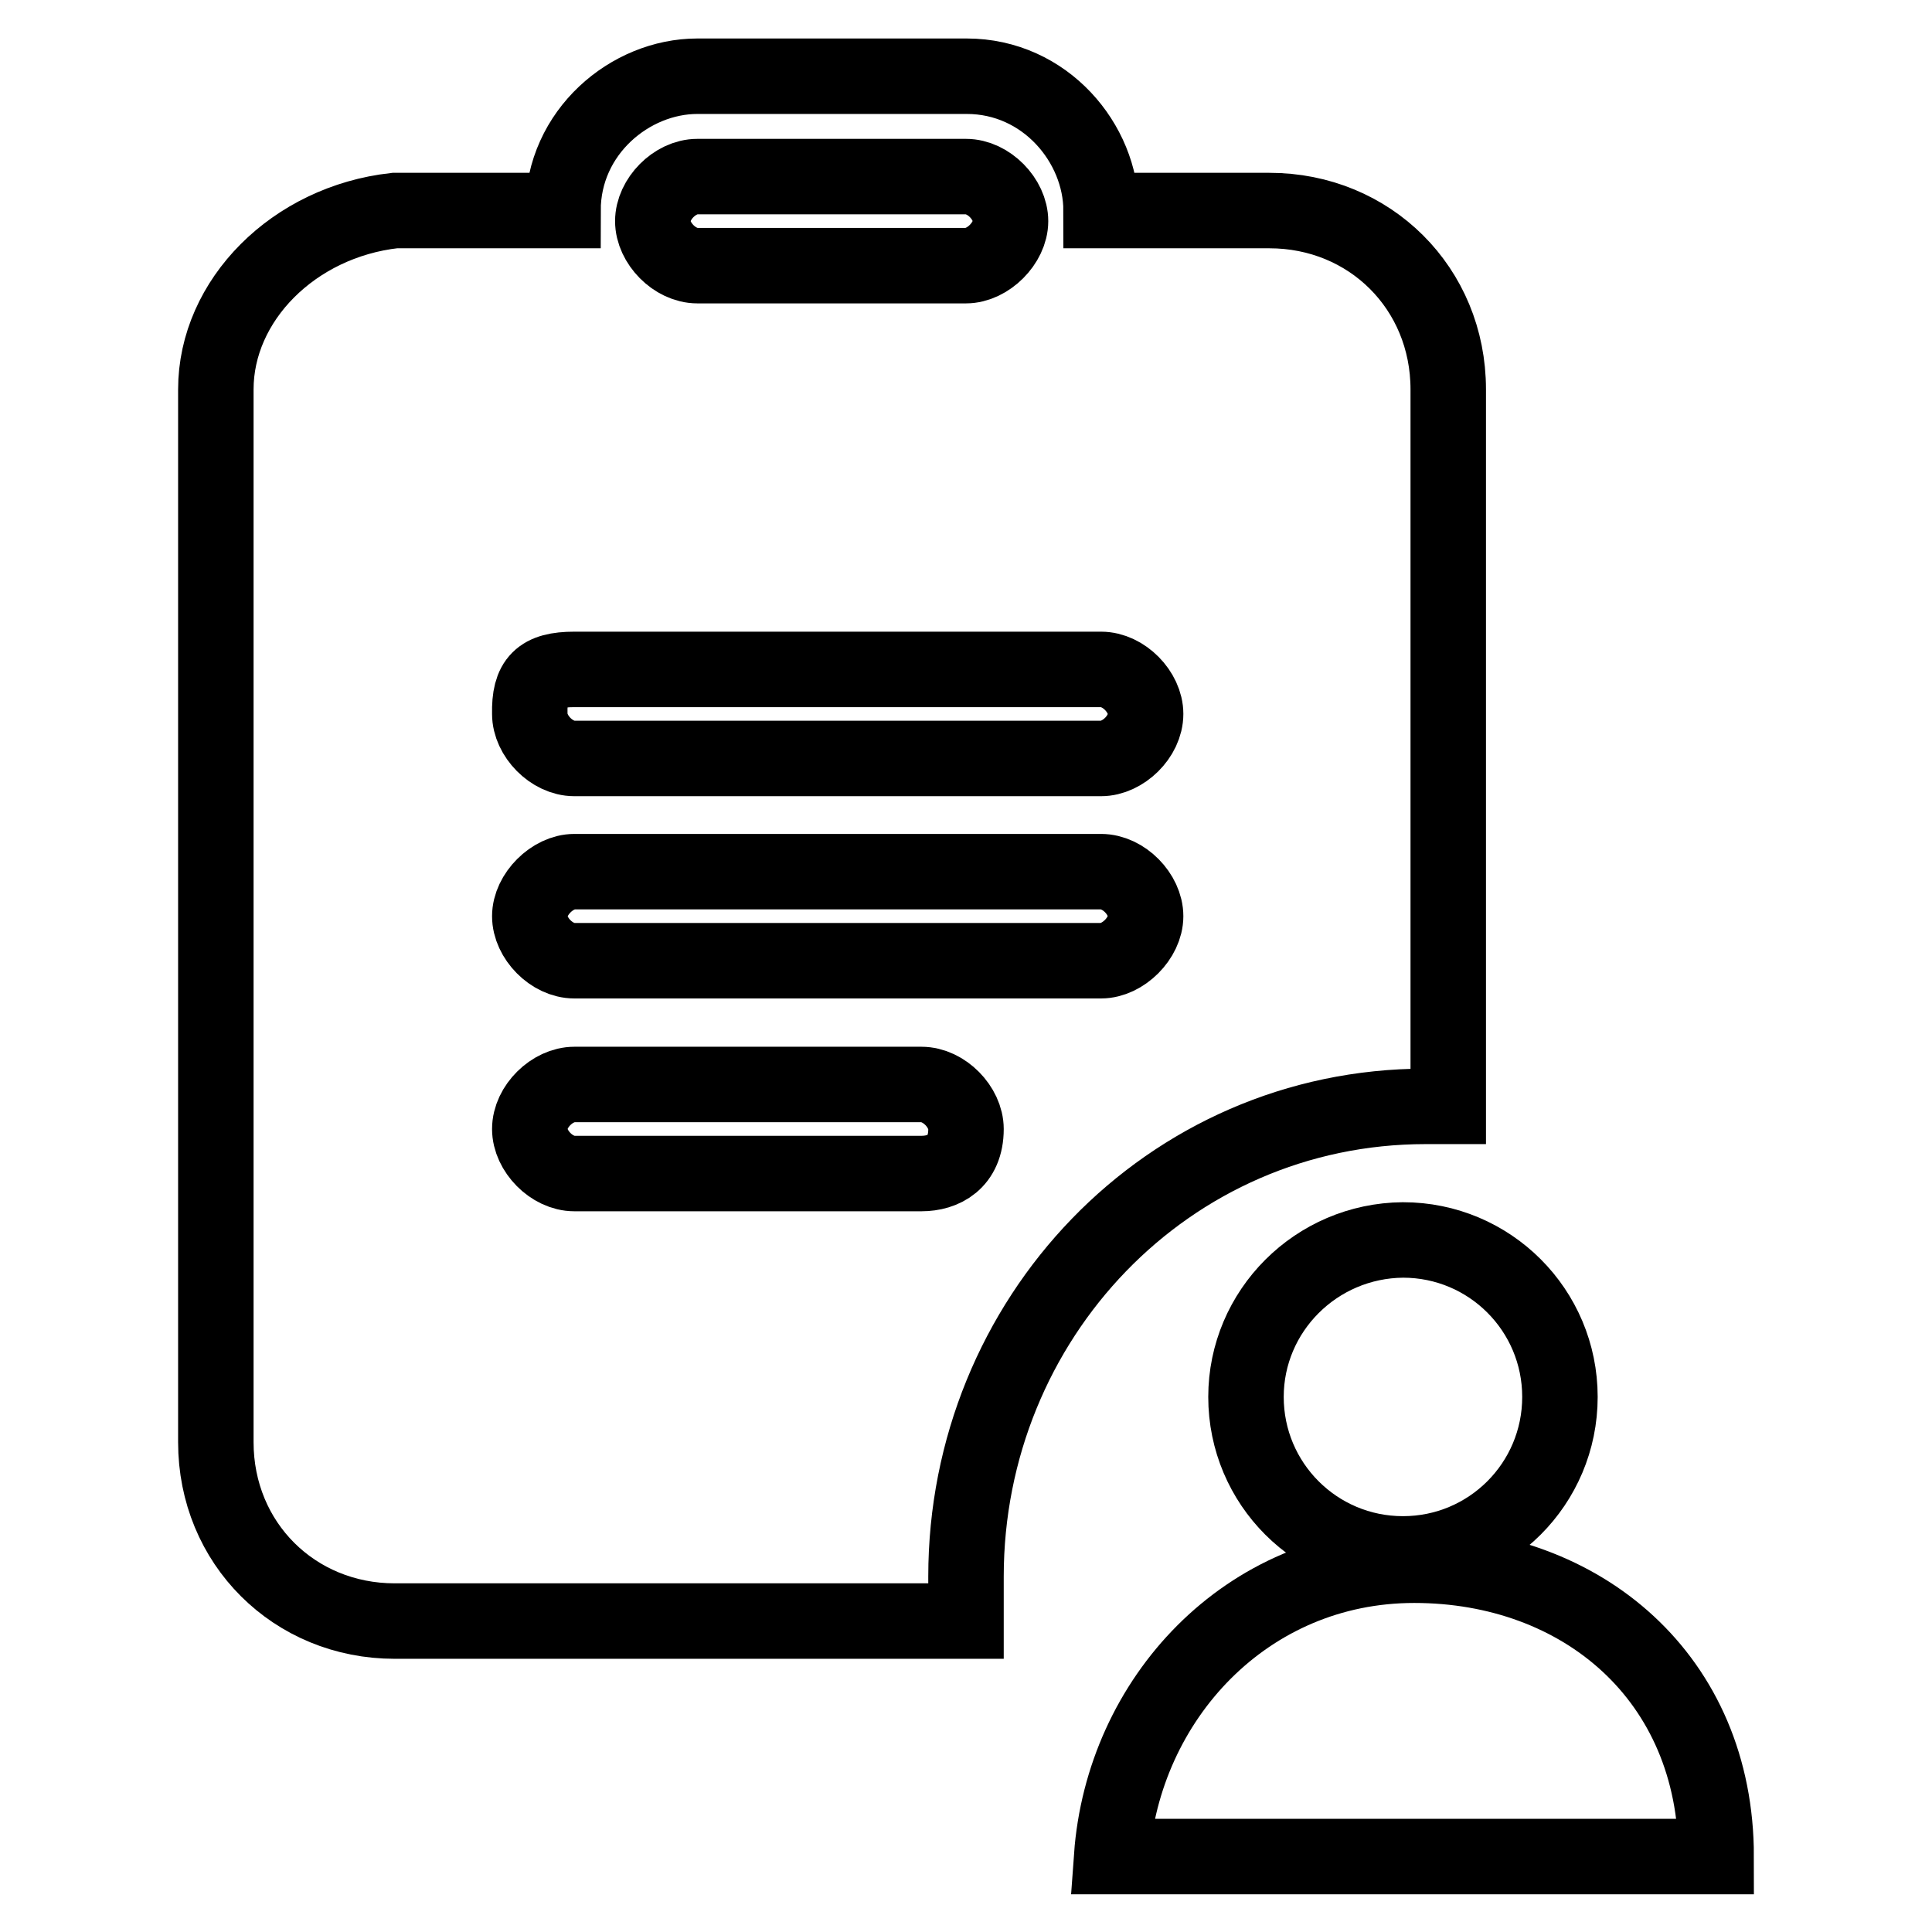
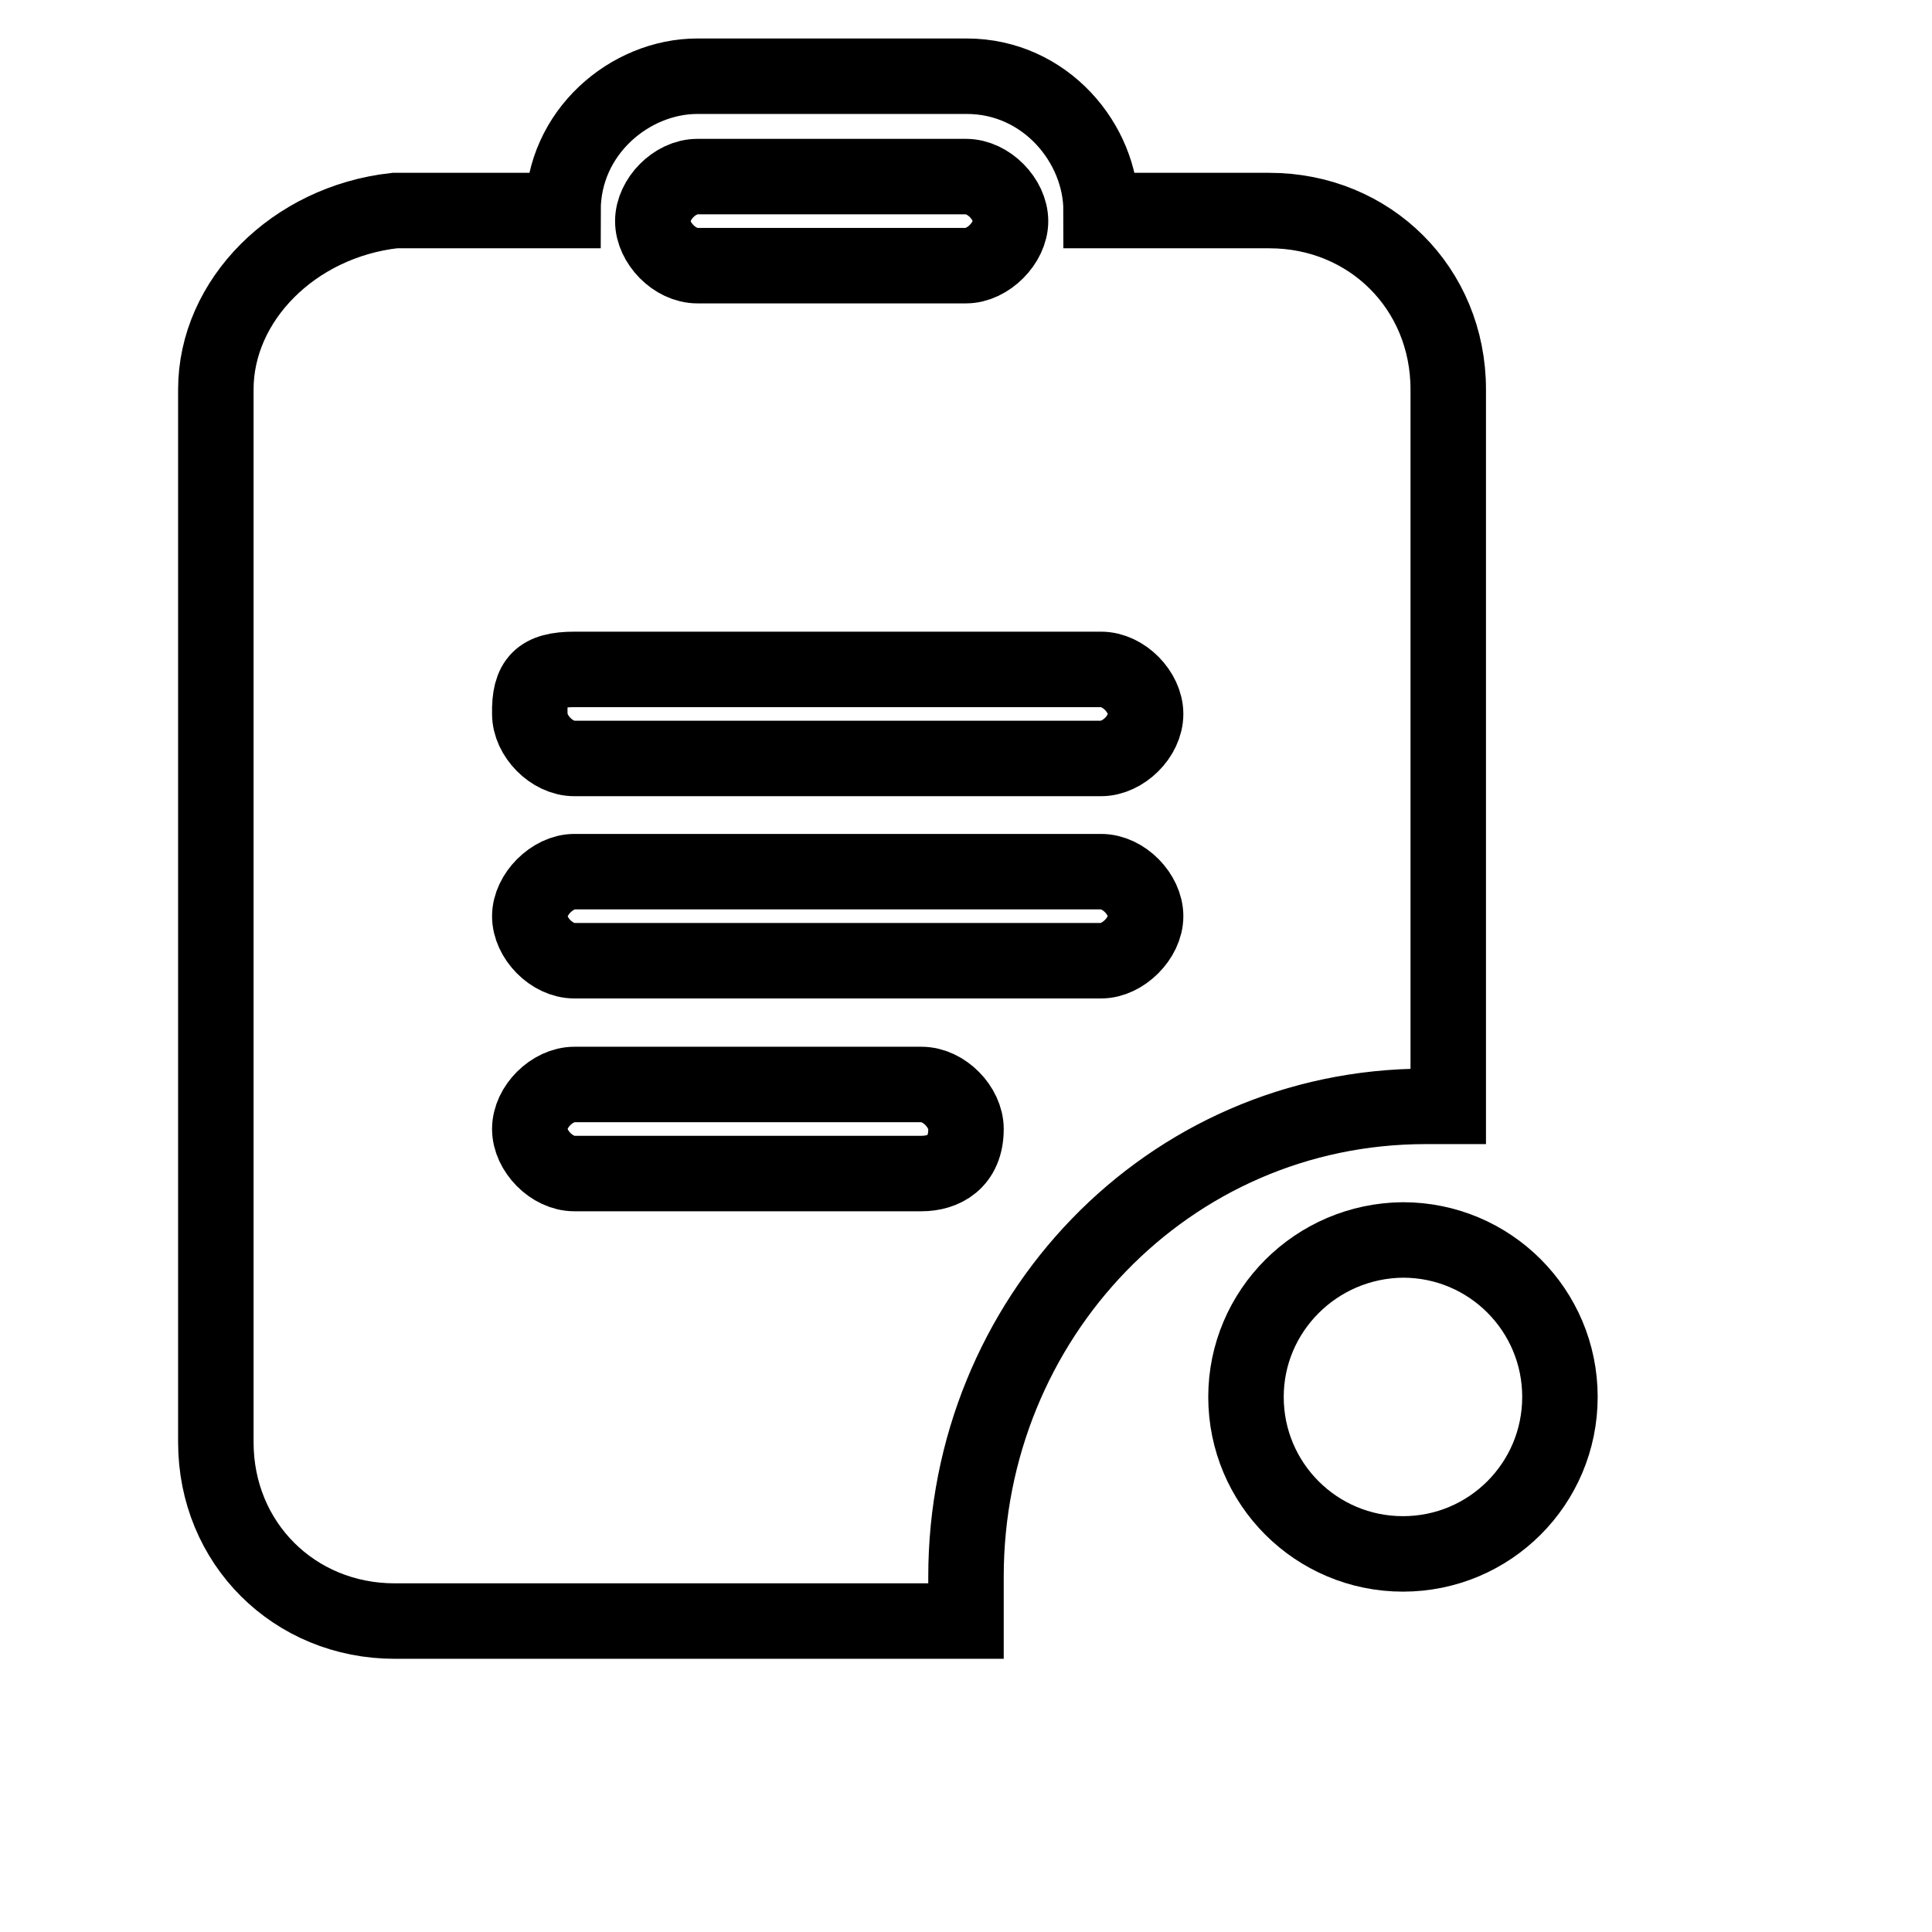
<svg xmlns="http://www.w3.org/2000/svg" version="1.1" x="0px" y="0px" viewBox="0 0 256 256" enable-background="new 0 0 256 256" xml:space="preserve">
  <g>
    <path stroke-width="10" fill-opacity="0" stroke="#000000" d="M188.9,146.6h3v-95c0-13.4-10.4-23.7-23.7-23.7h-22.3c0-8.9-7.4-17.8-17.8-17.8H92.4 c-8.9,0-17.8,7.4-17.8,17.8H52.3c-13.4,1.5-23.7,11.9-23.7,23.7v139.5c0,13.4,10.4,23.7,23.7,23.7H128v-5.9 C128,174.8,154.7,146.6,188.9,146.6L188.9,146.6z M92.4,23.4H128c3,0,5.9,3,5.9,5.9s-3,5.9-5.9,5.9H92.4c-3,0-5.9-3-5.9-5.9 S89.4,23.4,92.4,23.4z M76.1,88.7h69.8c3,0,5.9,3,5.9,5.9c0,3-3,5.9-5.9,5.9H76.1c-3,0-5.9-3-5.9-5.9 C70.1,90.2,71.6,88.7,76.1,88.7z M122.1,155.5h-46c-3,0-5.9-3-5.9-5.9c0-3,3-5.9,5.9-5.9h46c3,0,5.9,3,5.9,5.9 C128,154,125,155.5,122.1,155.5z M76.1,127.3c-3,0-5.9-3-5.9-5.9s3-5.9,5.9-5.9h69.8c3,0,5.9,3,5.9,5.9s-3,5.9-5.9,5.9H76.1z" />
    <path stroke-width="10" fill-opacity="0" stroke="#000000" d="M165.1,185.1c0,11.5,9.3,20.8,20.8,20.8c11.5,0,20.8-9.3,20.8-20.8s-9.3-20.8-20.8-20.8 C174.4,164.4,165.1,173.7,165.1,185.1L165.1,185.1z" />
-     <path stroke-width="10" fill-opacity="0" stroke="#000000" d="M187.4,207.4c-22.3,0-38.6,17.8-40.1,38.6h80.1C227.4,222.3,209.6,207.4,187.4,207.4z" />
  </g>
</svg>